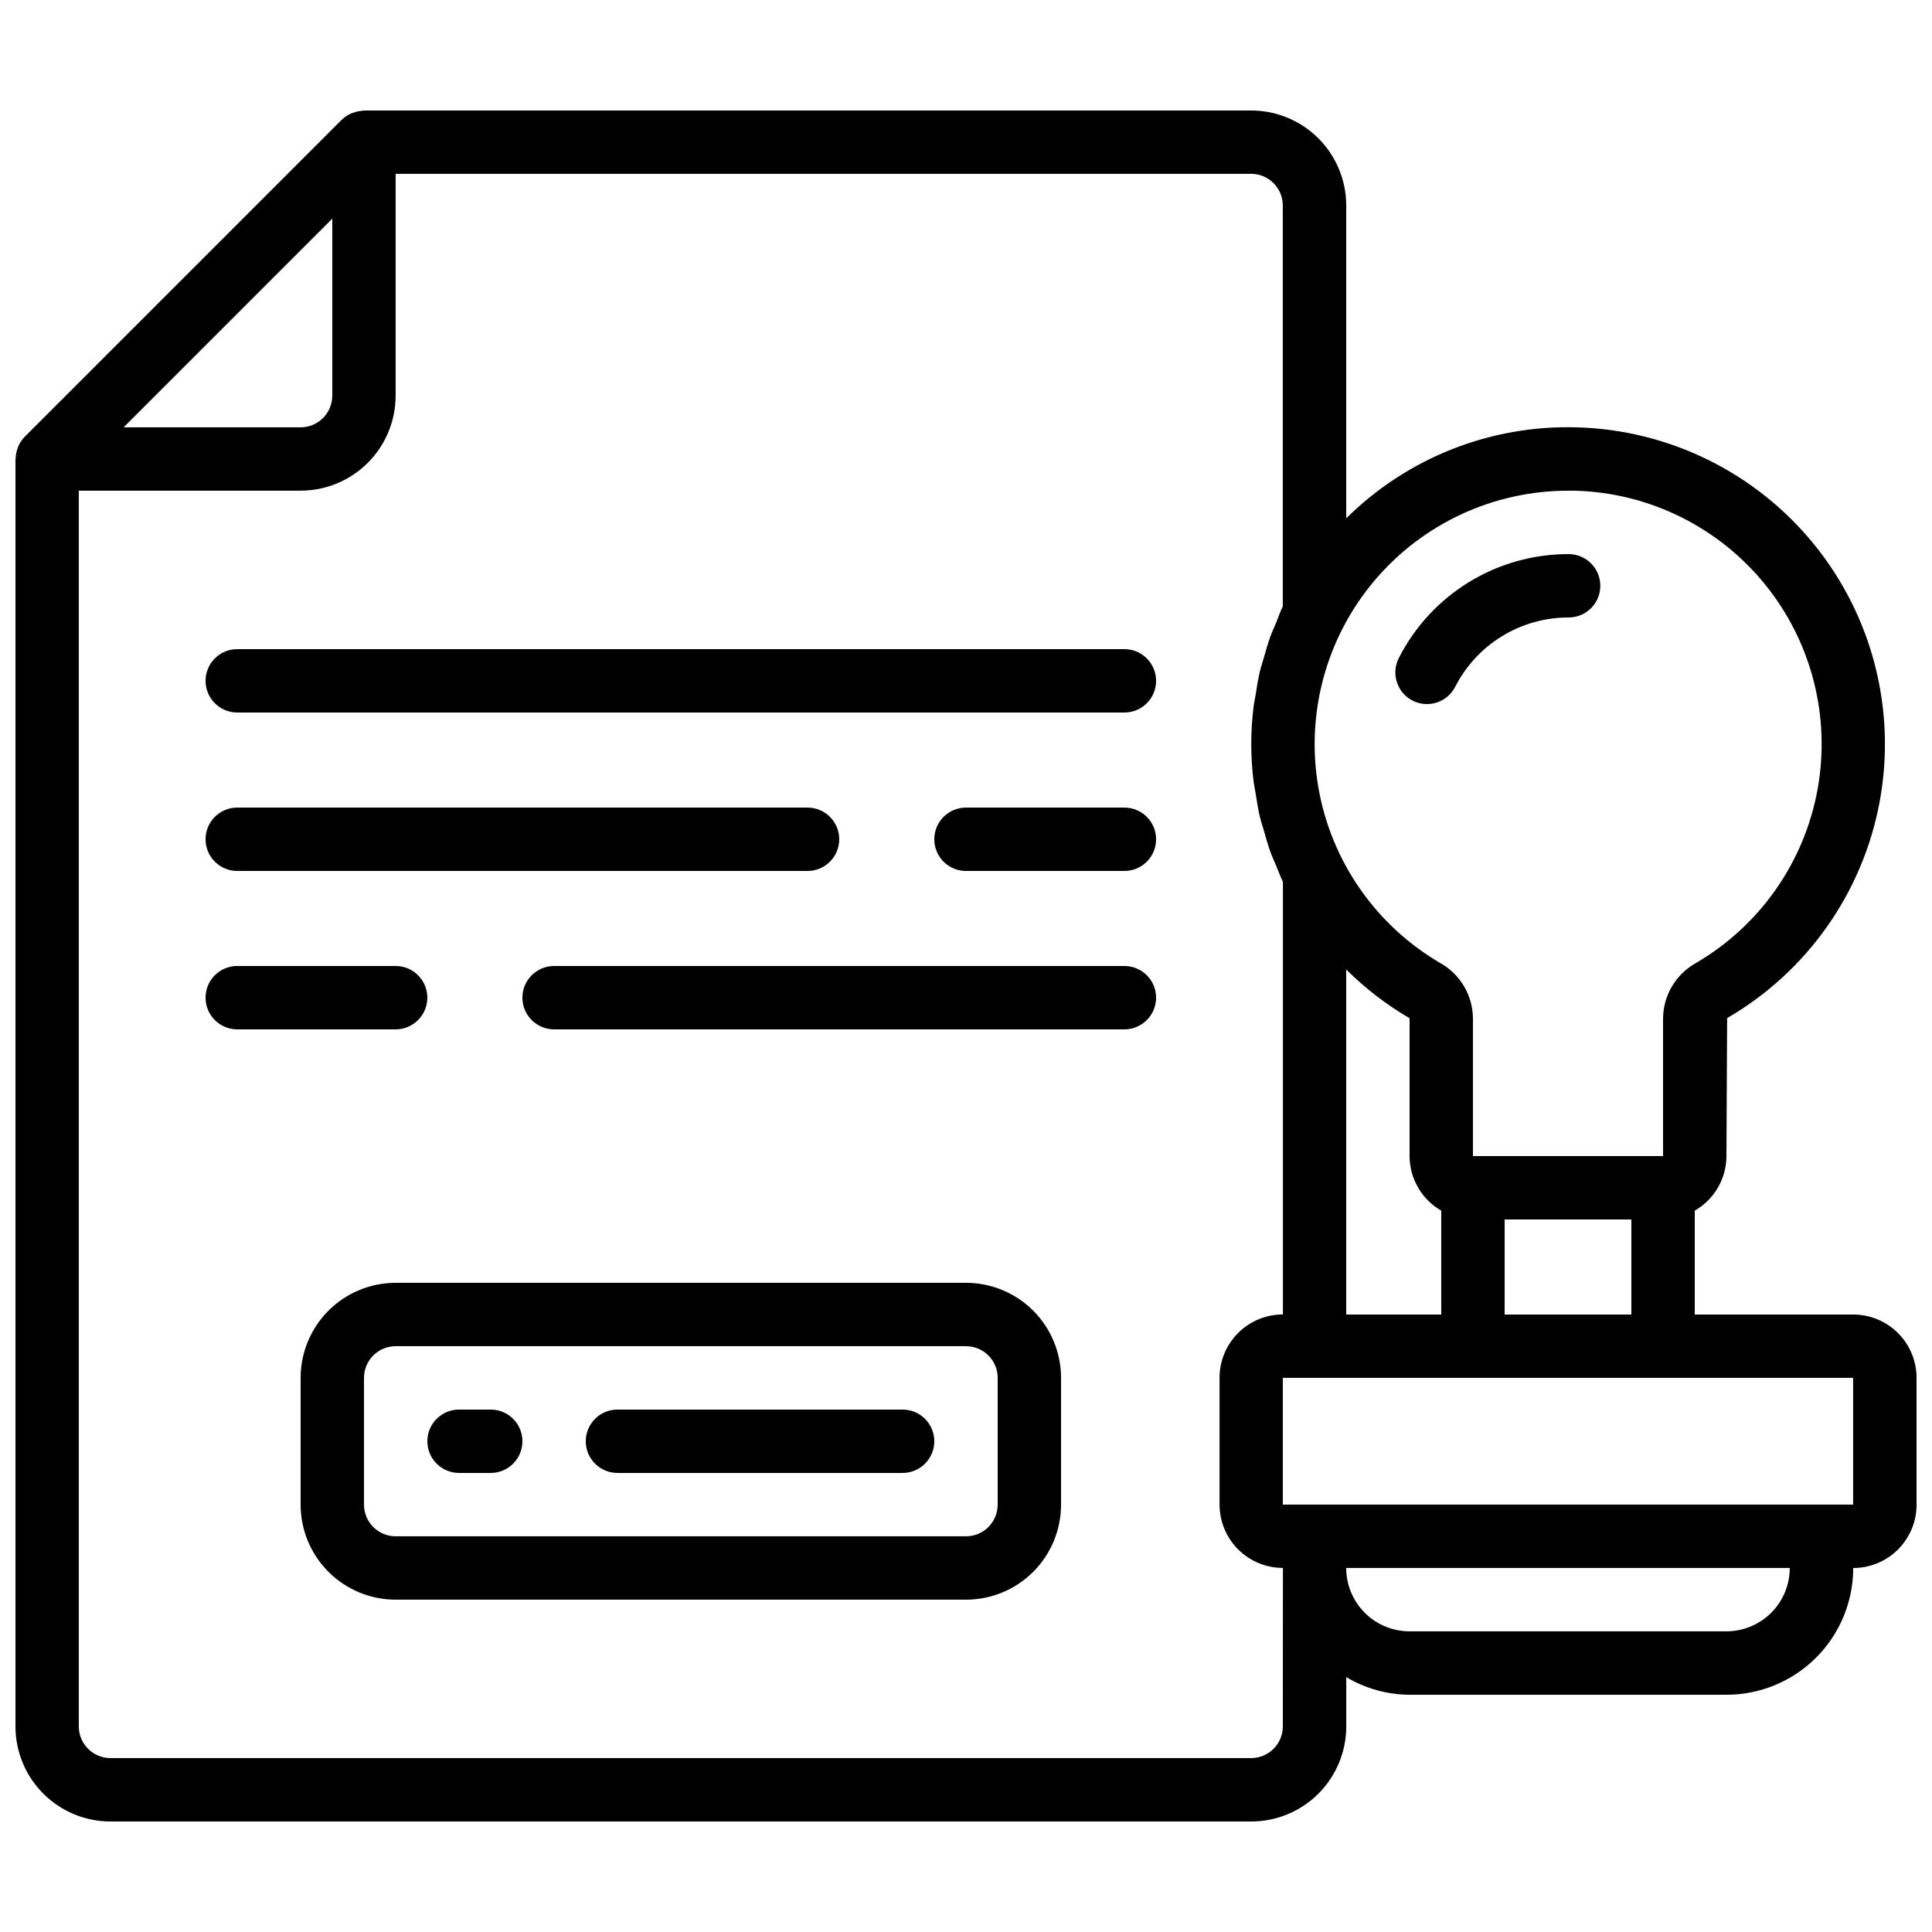
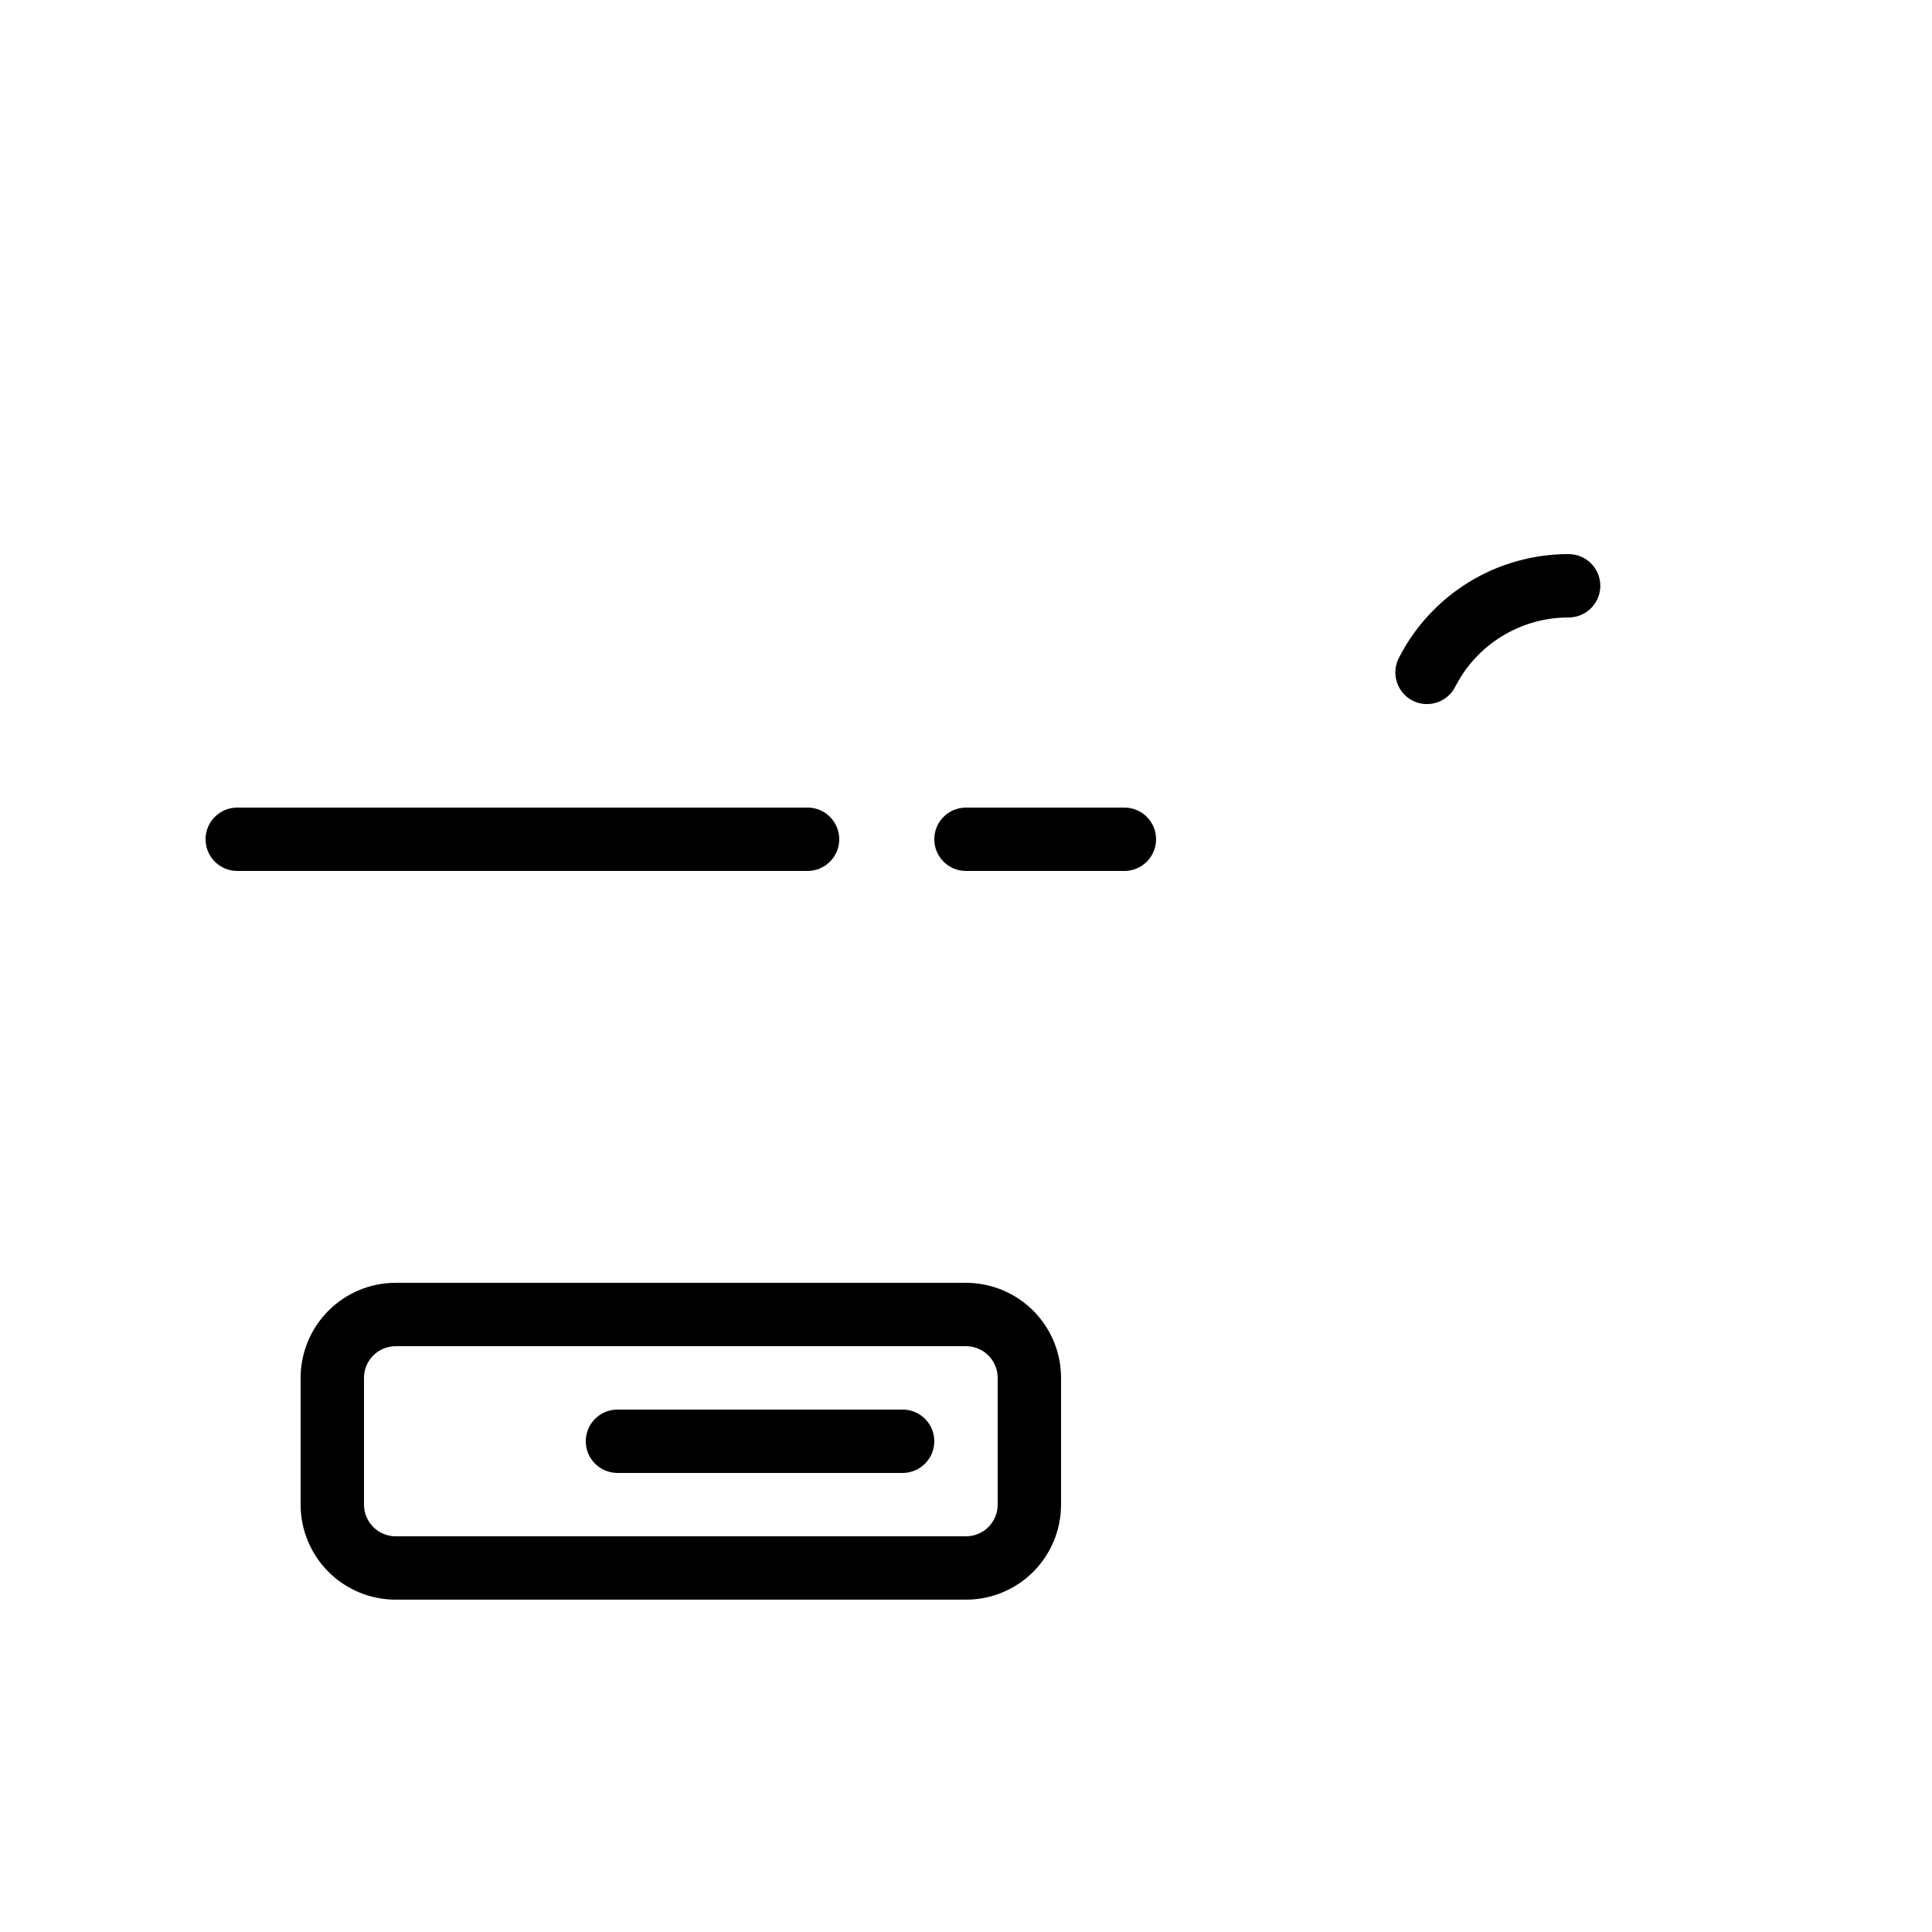
<svg xmlns="http://www.w3.org/2000/svg" width="800px" height="800px" version="1.1" viewBox="144 144 512 512">
  <defs>
    <clipPath id="a">
-       <path d="m148.09 173h503.81v454h-503.81z" />
-     </clipPath>
+       </clipPath>
  </defs>
  <path d="m400 483.96h-151.14c-6.68 0-13.09 2.656-17.812 7.379-4.723 4.727-7.379 11.133-7.379 17.812v33.59c0 6.68 2.656 13.086 7.379 17.812 4.723 4.723 11.133 7.375 17.812 7.375h151.14c6.68 0 13.086-2.652 17.812-7.375 4.723-4.727 7.375-11.133 7.375-17.812v-33.59c0-6.68-2.652-13.086-7.375-17.812-4.727-4.723-11.133-7.379-17.812-7.379zm8.398 58.777-0.004 0.004c0 2.227-0.883 4.359-2.457 5.938-1.578 1.574-3.711 2.457-5.938 2.457h-151.14c-4.637 0-8.398-3.758-8.398-8.395v-33.59c0-4.637 3.762-8.395 8.398-8.395h151.14c2.227 0 4.359 0.883 5.938 2.457 1.574 1.574 2.457 3.711 2.457 5.938z" />
  <g clip-path="url(#a)">
    <path d="m635.11 492.36h-41.984v-27.523c5.18-2.977 8.379-8.488 8.398-14.461l0.184-36.566c21.215-12.316 35.984-33.293 40.43-57.418 4.441-24.125-1.887-48.984-17.328-68.051-15.438-19.062-38.441-30.422-62.961-31.09-22.805-0.668-44.887 8.051-61.086 24.113v-82.891c0-6.684-2.656-13.09-7.379-17.812-4.727-4.727-11.133-7.379-17.812-7.379h-235.11c-0.168 0-0.312 0.082-0.469 0.094v-0.004c-0.77 0.043-1.527 0.195-2.25 0.453-0.254 0.074-0.504 0.16-0.746 0.262-0.918 0.41-1.754 0.977-2.469 1.68l-83.969 83.969c-0.703 0.715-1.27 1.547-1.68 2.461-0.117 0.25-0.184 0.52-0.277 0.781-0.242 0.699-0.387 1.434-0.438 2.172 0.027 0.16-0.066 0.32-0.066 0.496v335.88c0 6.68 2.652 13.086 7.379 17.812 4.723 4.723 11.129 7.375 17.812 7.375h302.29c6.68 0 13.086-2.652 17.812-7.375 4.723-4.727 7.379-11.133 7.379-17.812v-13.066c5.082 3.023 10.879 4.633 16.793 4.668h83.969c8.906 0 17.449-3.539 23.75-9.836 6.297-6.301 9.836-14.844 9.836-23.75 4.453 0 8.727-1.77 11.875-4.918 3.148-3.152 4.918-7.422 4.918-11.875v-33.59c0-4.453-1.77-8.723-4.918-11.875-3.148-3.148-7.422-4.918-11.875-4.918zm-134.35-91.441c5.027 5.004 10.668 9.348 16.793 12.93v36.527c0.016 5.973 3.219 11.484 8.395 14.461v27.523h-25.188zm41.984 91.441v-25.191h33.586v25.191zm16.918-218.32h1.746c19.617 0.535 38.02 9.617 50.371 24.867 12.352 15.246 17.418 35.133 13.867 54.434-3.551 19.301-15.359 36.082-32.328 45.938-5.254 2.981-8.523 8.531-8.59 14.566v36.527h-50.383v-36.527c-0.055-6.023-3.309-11.566-8.539-14.559-17.156-9.973-29.023-27.023-32.418-46.57-3.398-19.551 2.023-39.605 14.805-54.781 12.785-15.176 31.625-23.922 51.469-23.895zm-327.6-72.098v46.906c0 2.227-0.887 4.363-2.461 5.938-1.574 1.574-3.711 2.461-5.938 2.461h-46.902zm251.9 399.57c0 2.227-0.883 4.363-2.457 5.938-1.574 1.574-3.711 2.457-5.938 2.457h-302.29c-4.637 0-8.398-3.758-8.398-8.395v-327.48h58.777c6.684 0 13.09-2.656 17.812-7.379 4.727-4.723 7.379-11.133 7.379-17.812v-58.777h226.71c2.227 0 4.363 0.883 5.938 2.461 1.574 1.574 2.457 3.707 2.457 5.938v106.23c-0.656 1.344-1.141 2.754-1.68 4.121-0.539 1.367-1.125 2.519-1.594 3.812-0.672 1.84-1.184 3.727-1.73 5.617-0.344 1.227-0.766 2.426-1.059 3.66-0.504 2.117-0.84 4.266-1.168 6.414-0.168 1.059-0.41 2.09-0.539 3.156l0.004 0.004c-0.785 6.461-0.785 12.988 0 19.449 0.125 1.082 0.379 2.133 0.547 3.207 0.336 2.125 0.656 4.258 1.148 6.348 0.301 1.277 0.73 2.519 1.102 3.769 0.527 1.848 1.031 3.695 1.68 5.5 0.469 1.301 1.059 2.519 1.594 3.82 0.539 1.301 1.074 2.797 1.73 4.141v114.63c-4.453 0-8.727 1.77-11.875 4.918-3.148 3.152-4.918 7.422-4.918 11.875v33.59c0 4.453 1.77 8.723 4.918 11.875 3.148 3.148 7.422 4.918 11.875 4.918zm117.55-25.191h-83.965c-4.453 0-8.727-1.77-11.875-4.918-3.148-3.148-4.918-7.422-4.918-11.875h117.55c0 4.453-1.77 8.727-4.918 11.875-3.152 3.148-7.422 4.918-11.875 4.918zm33.586-33.586h-151.14v-33.59h151.14z" />
  </g>
-   <path d="m441.98 316.03h-235.11c-4.637 0-8.395 3.758-8.395 8.395 0 4.641 3.758 8.398 8.395 8.398h235.11c4.637 0 8.395-3.758 8.395-8.398 0-4.637-3.758-8.395-8.395-8.395z" />
  <path d="m441.98 358.02h-41.984c-4.641 0-8.398 3.758-8.398 8.395 0 4.637 3.758 8.398 8.398 8.398h41.984c4.637 0 8.395-3.762 8.395-8.398 0-4.637-3.758-8.395-8.395-8.395z" />
  <path d="m206.87 374.81h151.14c4.637 0 8.395-3.762 8.395-8.398 0-4.637-3.758-8.395-8.395-8.395h-151.14c-4.637 0-8.395 3.758-8.395 8.395 0 4.637 3.758 8.398 8.395 8.398z" />
-   <path d="m257.25 408.39c0-2.227-0.887-4.363-2.461-5.938s-3.711-2.457-5.938-2.457h-41.984c-4.637 0-8.395 3.758-8.395 8.395s3.758 8.398 8.395 8.398h41.984c2.227 0 4.363-0.887 5.938-2.461s2.461-3.711 2.461-5.938z" />
-   <path d="m441.98 400h-151.14c-4.637 0-8.398 3.758-8.398 8.395s3.762 8.398 8.398 8.398h151.14c4.637 0 8.395-3.762 8.395-8.398s-3.758-8.395-8.395-8.395z" />
-   <path d="m274.05 517.55h-8.398c-4.637 0-8.395 3.758-8.395 8.395 0 4.641 3.758 8.398 8.395 8.398h8.398c4.637 0 8.395-3.758 8.395-8.398 0-4.637-3.758-8.395-8.395-8.395z" />
  <path d="m383.2 517.55h-75.57c-4.637 0-8.395 3.758-8.395 8.395 0 4.641 3.758 8.398 8.395 8.398h75.57c4.641 0 8.398-3.758 8.398-8.398 0-4.637-3.758-8.395-8.398-8.395z" />
  <path d="m518.34 329.67c4.125 2.109 9.18 0.477 11.293-3.644 2.824-5.543 7.129-10.195 12.438-13.441 5.309-3.246 11.41-4.961 17.633-4.949 4.637 0 8.395-3.758 8.395-8.395 0-4.641-3.758-8.398-8.395-8.398-9.316-0.02-18.457 2.547-26.402 7.41s-14.383 11.836-18.605 20.141c-2.098 4.121-0.469 9.16 3.644 11.277z" />
</svg>